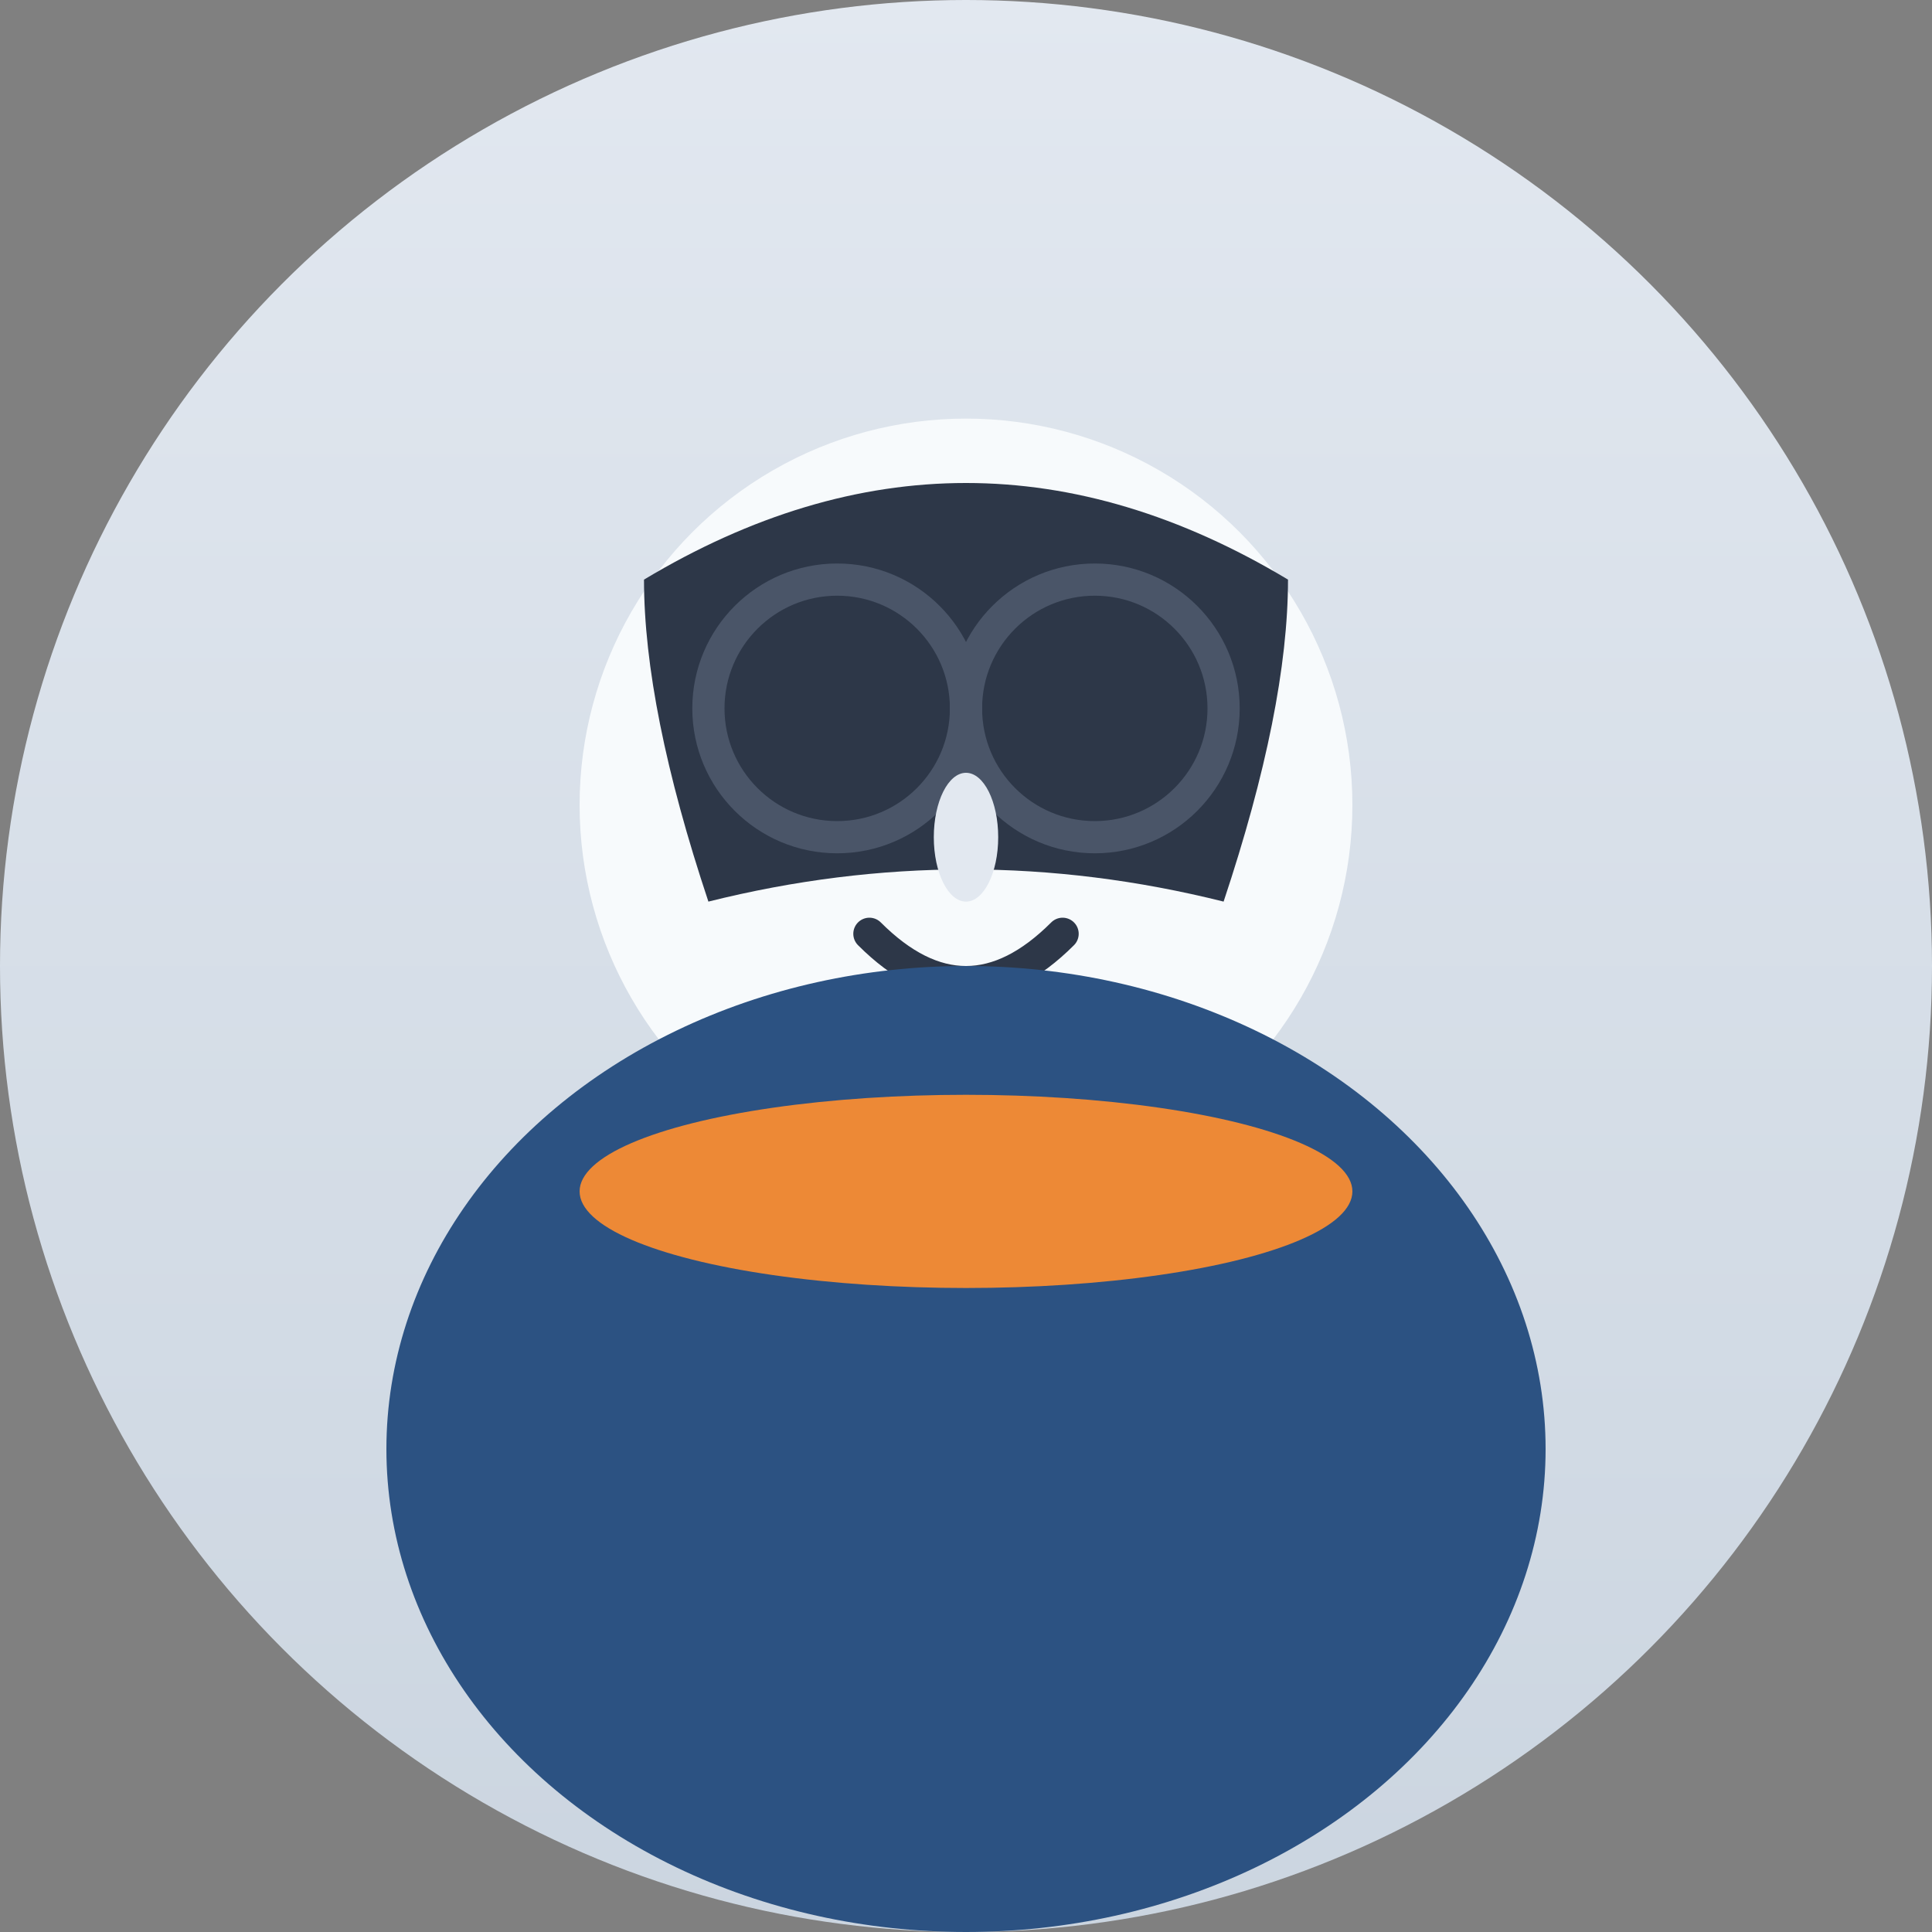
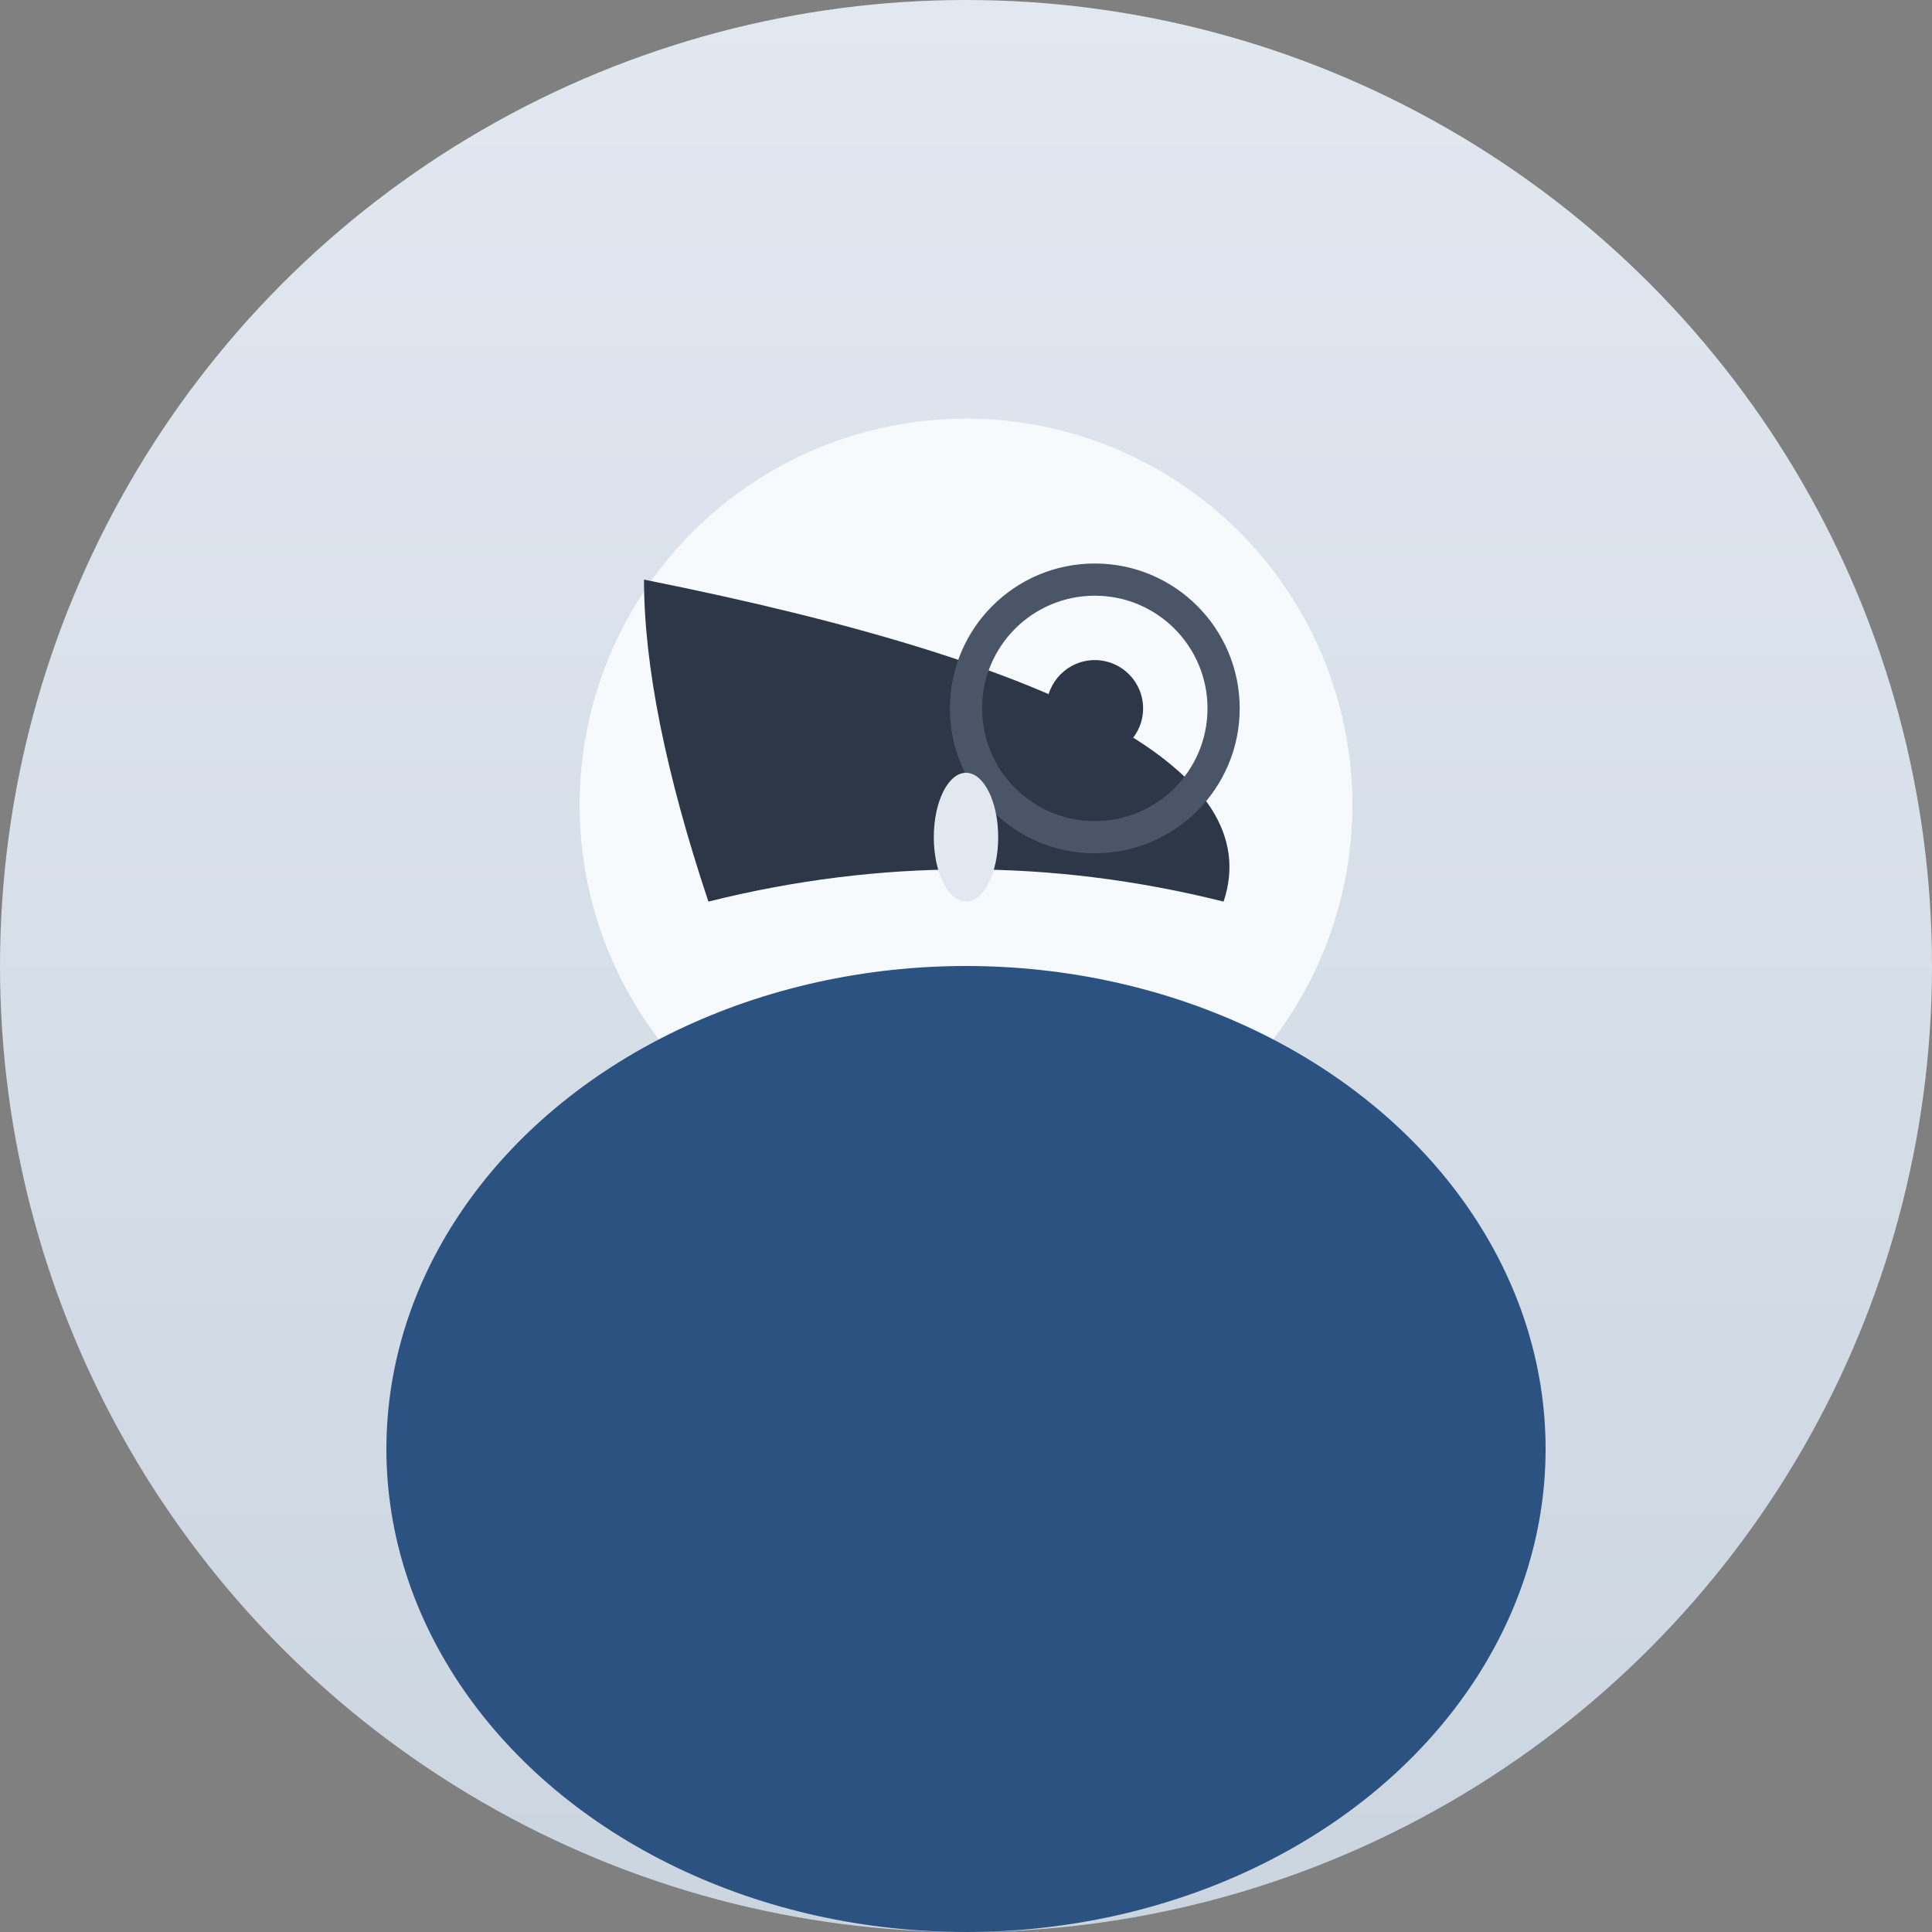
<svg xmlns="http://www.w3.org/2000/svg" width="60" height="60" viewBox="0 0 60 60">
  <rect x="0" y="0" width="60" height="60" fill="#808080" stroke="none" />
  <defs>
    <linearGradient id="client2Grad" x1="0%" y1="0%" x2="0%" y2="100%">
      <stop offset="0%" style="stop-color:#e2e8f0;stop-opacity:1" />
      <stop offset="100%" style="stop-color:#cbd5e0;stop-opacity:1" />
    </linearGradient>
  </defs>
  <circle cx="30" cy="30" r="30" fill="url(#client2Grad)" />
  <circle cx="30" cy="25" r="12" fill="#f7fafc" />
-   <path d="M20,18 Q30,12 40,18 Q40,22 38,28 Q30,26 22,28 Q20,22 20,18" fill="#2d3748" />
-   <circle cx="26" cy="22" r="1.5" fill="#2d3748" />
+   <path d="M20,18 Q40,22 38,28 Q30,26 22,28 Q20,22 20,18" fill="#2d3748" />
  <circle cx="34" cy="22" r="1.5" fill="#2d3748" />
-   <circle cx="26" cy="22" r="4" fill="none" stroke="#4a5568" stroke-width="1" />
  <circle cx="34" cy="22" r="4" fill="none" stroke="#4a5568" stroke-width="1" />
-   <line x1="30" y1="22" x2="30" y2="22" stroke="#4a5568" stroke-width="1" />
  <ellipse cx="30" cy="26" rx="1" ry="2" fill="#e2e8f0" />
-   <path d="M27,29 Q30,32 33,29" stroke="#2d3748" stroke-width="1" fill="none" stroke-linecap="round" />
  <ellipse cx="30" cy="45" rx="18" ry="15" fill="#2c5282" />
-   <ellipse cx="30" cy="37" rx="12" ry="3" fill="#ed8936" />
</svg>